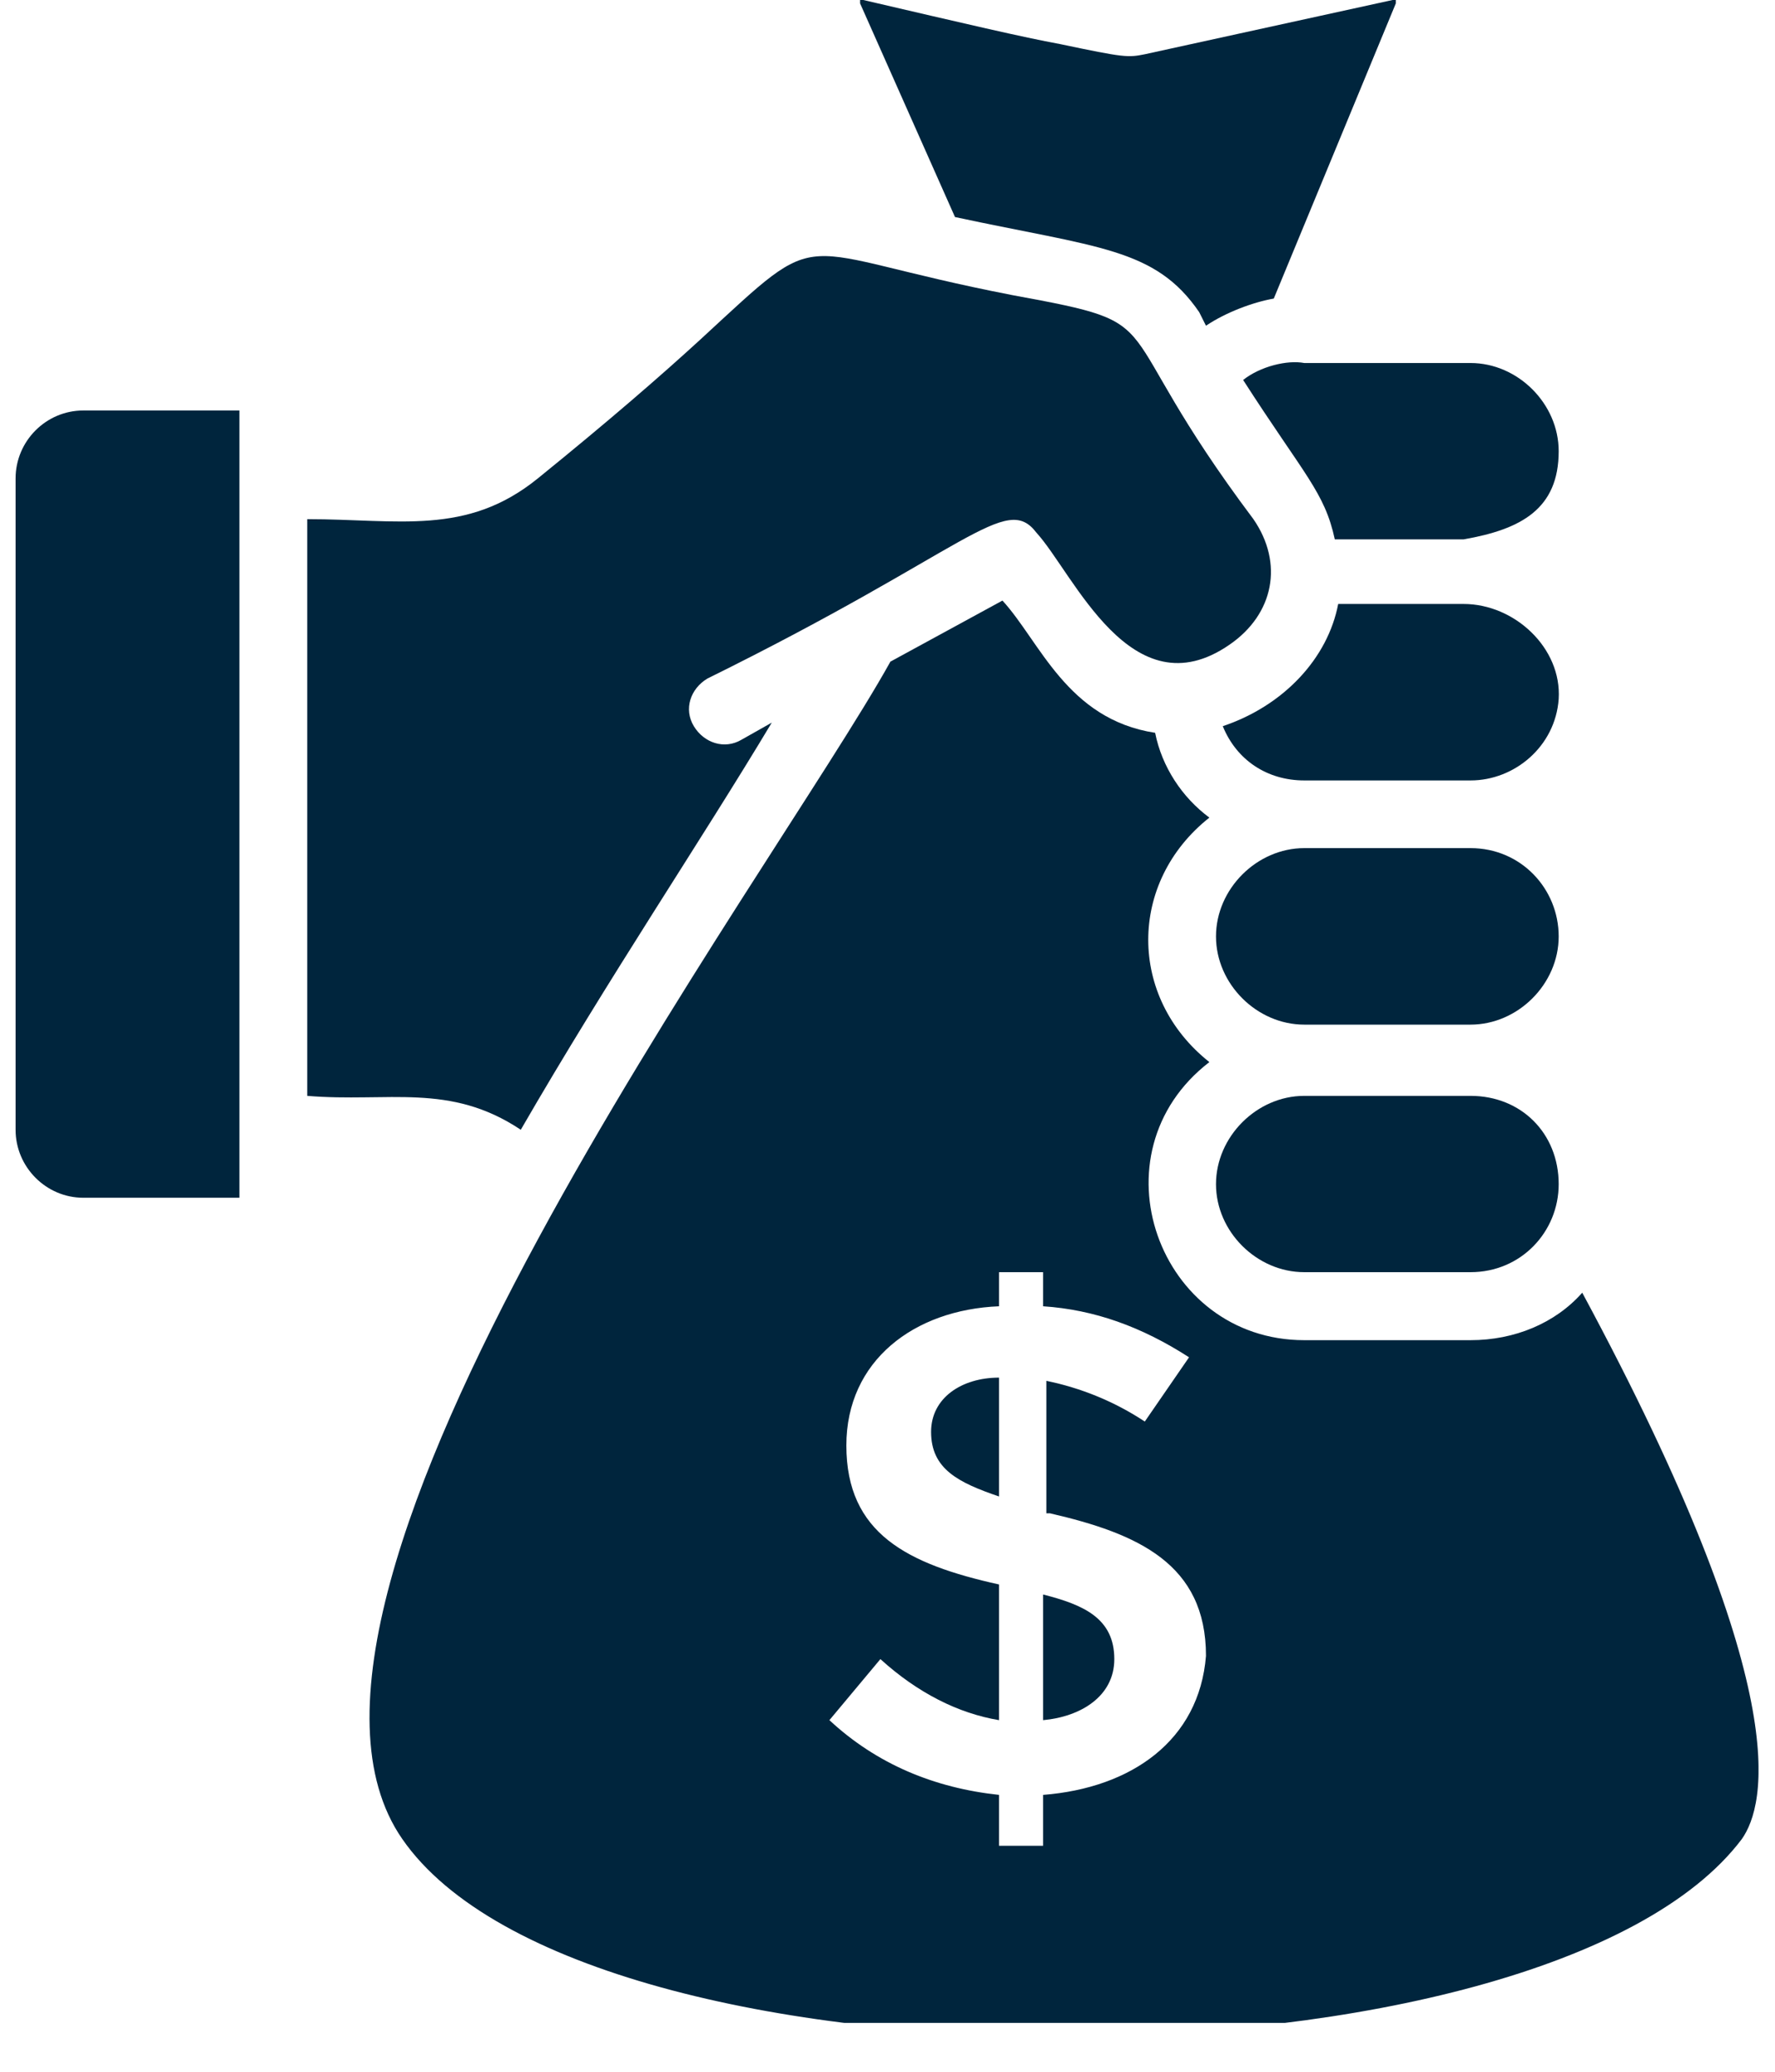
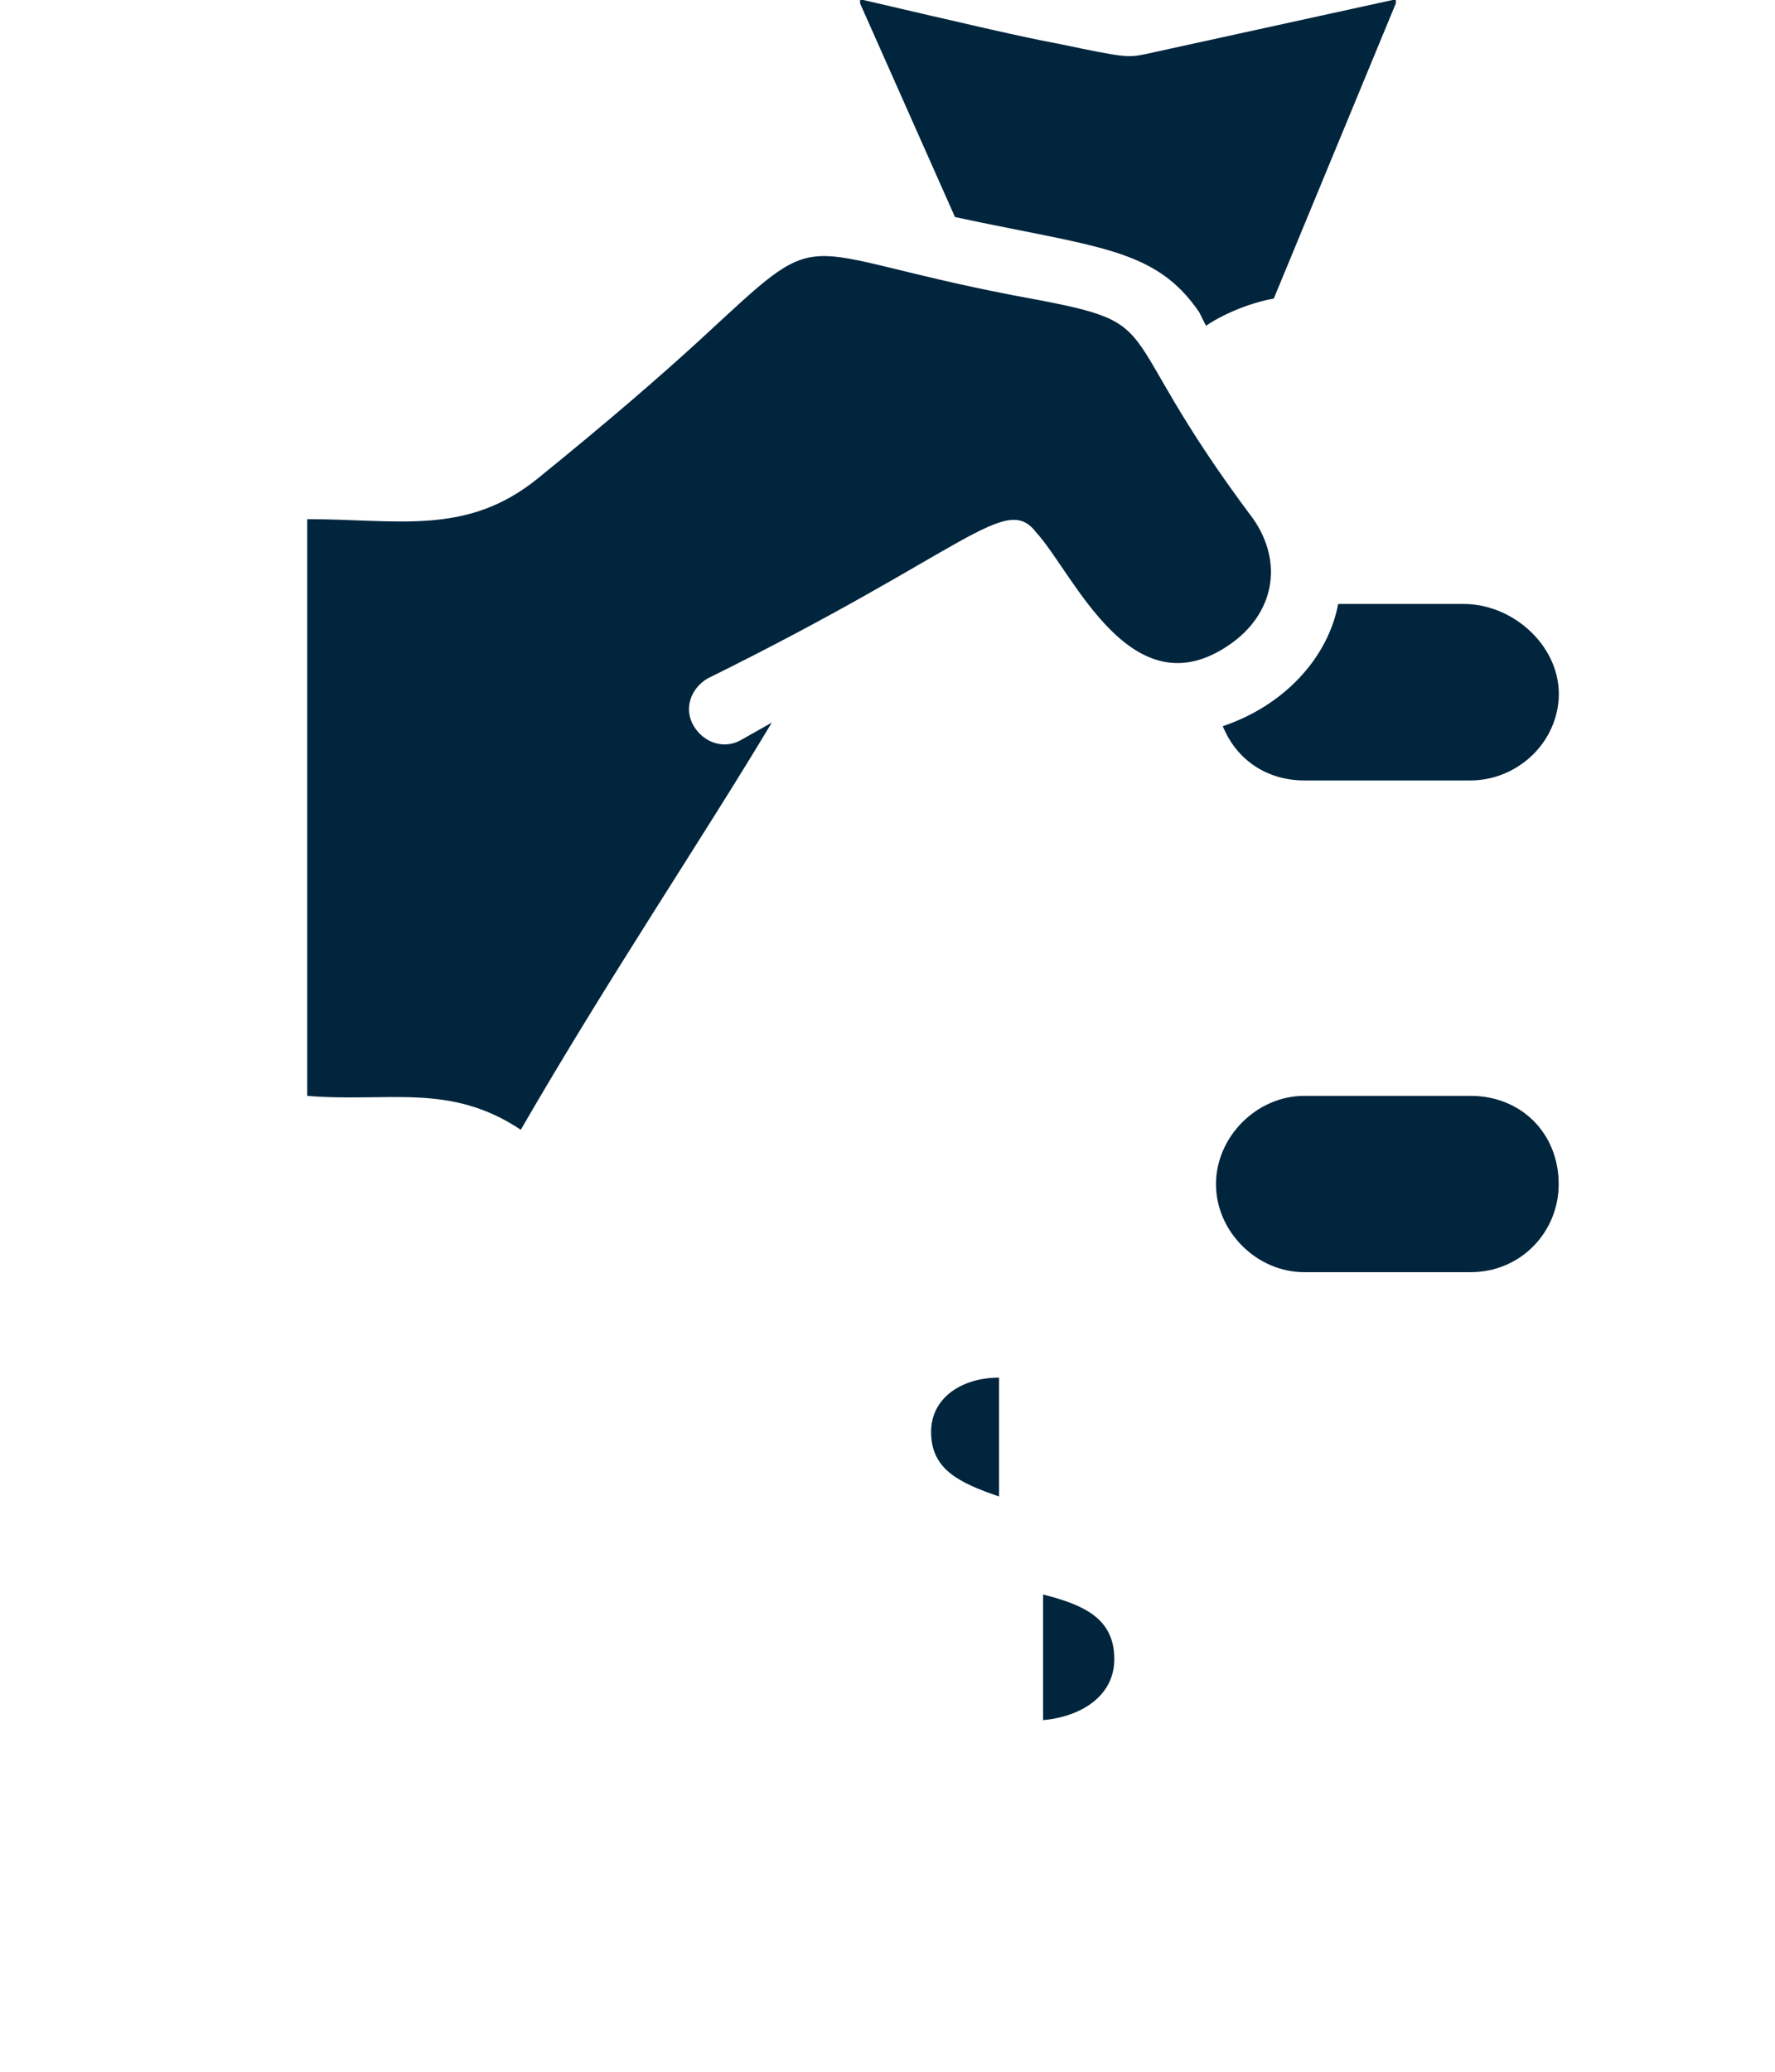
<svg xmlns="http://www.w3.org/2000/svg" width="60" zoomAndPan="magnify" viewBox="0 0 45 52.5" height="70" preserveAspectRatio="xMidYMid meet" version="1.0">
  <defs>
    <clipPath id="6faabc8e67">
-       <path d="M 0.211 10 L 7 10 L 7 31 L 0.211 31 Z M 0.211 10 " clip-rule="nonzero" />
-     </clipPath>
+       </clipPath>
    <clipPath id="2ab47f7f6c">
-       <path d="M 9 15 L 44.582 15 L 44.582 51.262 L 9 51.262 Z M 9 15 " clip-rule="nonzero" />
-     </clipPath>
+       </clipPath>
  </defs>
-   <path fill="#00253d" d="M 31.516 9.629 C 33.066 12.039 33.582 12.469 33.84 13.668 L 37.105 13.668 C 38.566 13.414 39.516 12.895 39.516 11.434 C 39.516 10.23 38.48 9.199 37.281 9.199 L 33.066 9.199 C 32.633 9.117 31.949 9.285 31.516 9.629 " fill-opacity="1" fill-rule="nonzero" />
  <path fill="#00253d" d="M 13.203 28.629 C 15.441 24.758 17.762 21.324 19.566 18.312 L 18.797 18.746 C 18.367 19 17.848 18.828 17.59 18.402 C 17.328 17.969 17.504 17.453 17.934 17.195 C 24.555 13.93 25.496 12.469 26.277 13.5 C 27.219 14.531 28.68 18.059 31.172 16.336 C 32.297 15.562 32.547 14.273 31.777 13.156 C 27.906 8 29.887 8.254 25.672 7.48 C 19.914 6.363 21.027 5.59 17.762 8.598 C 16.73 9.543 15.441 10.66 13.633 12.125 C 11.828 13.586 10.109 13.156 7.789 13.156 L 7.789 27.77 C 9.848 27.941 11.398 27.426 13.203 28.629 " fill-opacity="1" fill-rule="nonzero" />
  <path fill="#00253d" d="M 33.066 19.777 L 37.281 19.777 C 38.398 19.777 39.43 18.914 39.516 17.715 C 39.598 16.422 38.398 15.305 37.105 15.305 L 33.926 15.305 C 33.664 16.68 32.547 17.883 31 18.402 C 31.348 19.258 32.121 19.777 33.066 19.777 " fill-opacity="1" fill-rule="nonzero" />
  <path fill="#00253d" d="M 24.211 5.5 C 27.824 6.277 29.285 6.277 30.402 7.91 L 30.574 8.254 C 31.086 7.91 31.777 7.656 32.293 7.566 L 35.387 0.086 L 35.387 0 L 35.305 0 L 29.023 1.375 C 28.594 1.461 28.508 1.461 26.875 1.117 C 25.934 0.945 24.473 0.602 21.887 0 L 21.805 0 L 21.805 0.086 L 24.211 5.5 " fill-opacity="1" fill-rule="nonzero" />
  <path fill="#00253d" d="M 37.281 27.77 L 33.066 27.77 C 31.863 27.77 30.828 28.805 30.828 30.008 C 30.828 31.211 31.863 32.238 33.066 32.238 L 37.281 32.238 C 38.566 32.238 39.516 31.211 39.516 30.008 C 39.516 28.719 38.566 27.77 37.281 27.77 " fill-opacity="1" fill-rule="nonzero" />
-   <path fill="#00253d" d="M 37.281 21.492 L 33.066 21.492 C 31.863 21.492 30.828 22.527 30.828 23.73 C 30.828 24.934 31.863 25.965 33.066 25.965 L 37.281 25.965 C 38.484 25.965 39.516 24.934 39.516 23.73 C 39.516 22.527 38.566 21.492 37.281 21.492 " fill-opacity="1" fill-rule="nonzero" />
  <g clip-path="url(#6faabc8e67)">
    <path fill="#00253d" d="M 6.07 28.719 L 6.07 10.402 L 2.113 10.402 C 1.168 10.402 0.395 11.176 0.395 12.125 L 0.395 28.629 C 0.395 29.574 1.168 30.352 2.113 30.352 L 6.07 30.352 L 6.07 28.719 " fill-opacity="1" fill-rule="nonzero" />
  </g>
  <path fill="#00253d" d="M 26.445 40.406 L 26.445 43.59 C 27.395 43.504 28.25 42.988 28.25 42.043 C 28.25 41.012 27.477 40.668 26.445 40.406 " fill-opacity="1" fill-rule="nonzero" />
  <path fill="#00253d" d="M 23.605 36.285 C 23.605 37.227 24.297 37.57 25.328 37.922 L 25.328 34.91 C 24.383 34.91 23.605 35.422 23.605 36.285 " fill-opacity="1" fill-rule="nonzero" />
  <g clip-path="url(#2ab47f7f6c)">
    <path fill="#00253d" d="M 26.445 45.484 L 26.445 46.773 L 25.328 46.773 L 25.328 45.484 C 23.691 45.309 22.23 44.707 21.027 43.59 L 22.32 42.043 C 23.266 42.902 24.297 43.418 25.328 43.59 L 25.328 40.152 C 23.004 39.637 21.457 38.863 21.457 36.629 C 21.457 34.48 23.176 33.188 25.328 33.102 L 25.328 32.238 L 26.445 32.238 L 26.445 33.102 C 27.738 33.188 28.938 33.617 30.145 34.395 L 29.023 36.023 C 28.25 35.512 27.395 35.168 26.527 34.992 L 26.527 38.348 L 26.617 38.348 C 28.855 38.863 30.574 39.633 30.574 41.961 C 30.402 44.109 28.68 45.309 26.445 45.484 Z M 40.113 32.758 C 39.43 33.531 38.398 33.961 37.281 33.961 L 33.066 33.961 C 29.367 33.961 27.652 29.23 30.66 26.914 C 28.594 25.277 28.594 22.355 30.66 20.719 C 29.969 20.207 29.457 19.434 29.285 18.57 C 27.047 18.227 26.363 16.25 25.414 15.219 L 22.574 16.766 C 19.566 22.18 5.895 40.406 10.199 46.602 C 14.84 53.309 39.172 53.219 44.16 46.602 C 44.762 45.742 45.535 42.816 40.113 32.758 " fill-opacity="1" fill-rule="nonzero" />
  </g>
</svg>